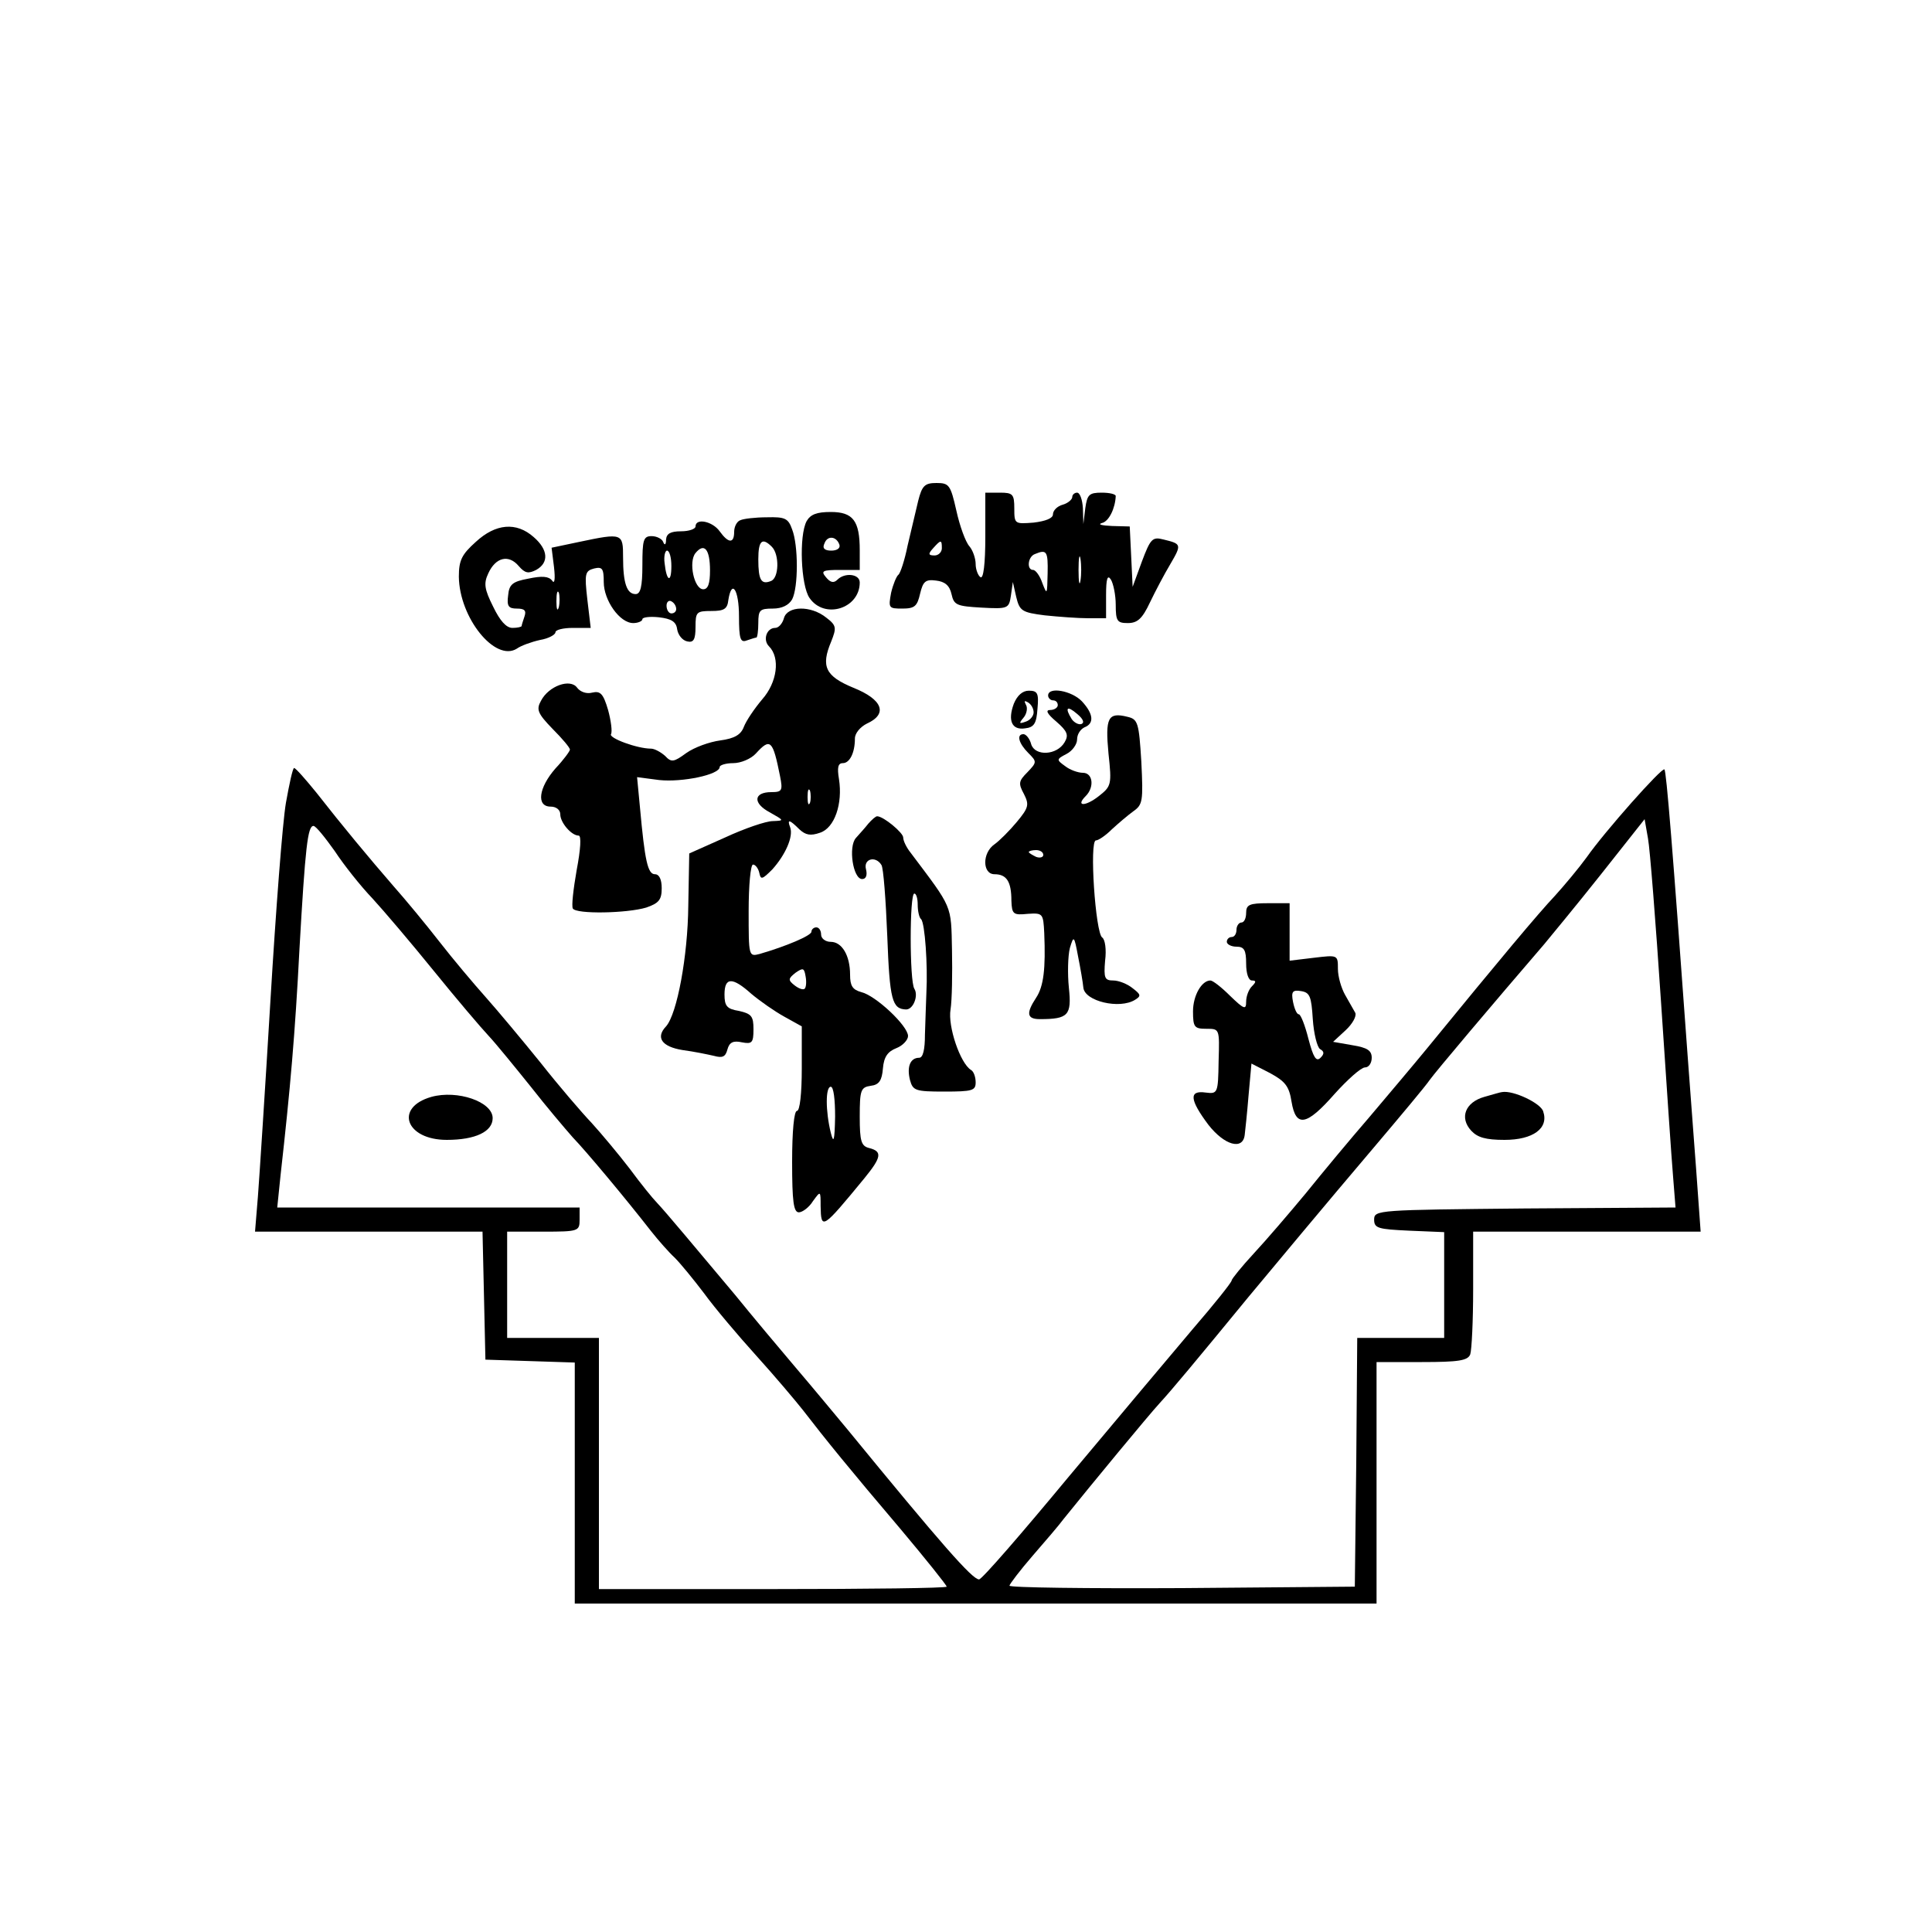
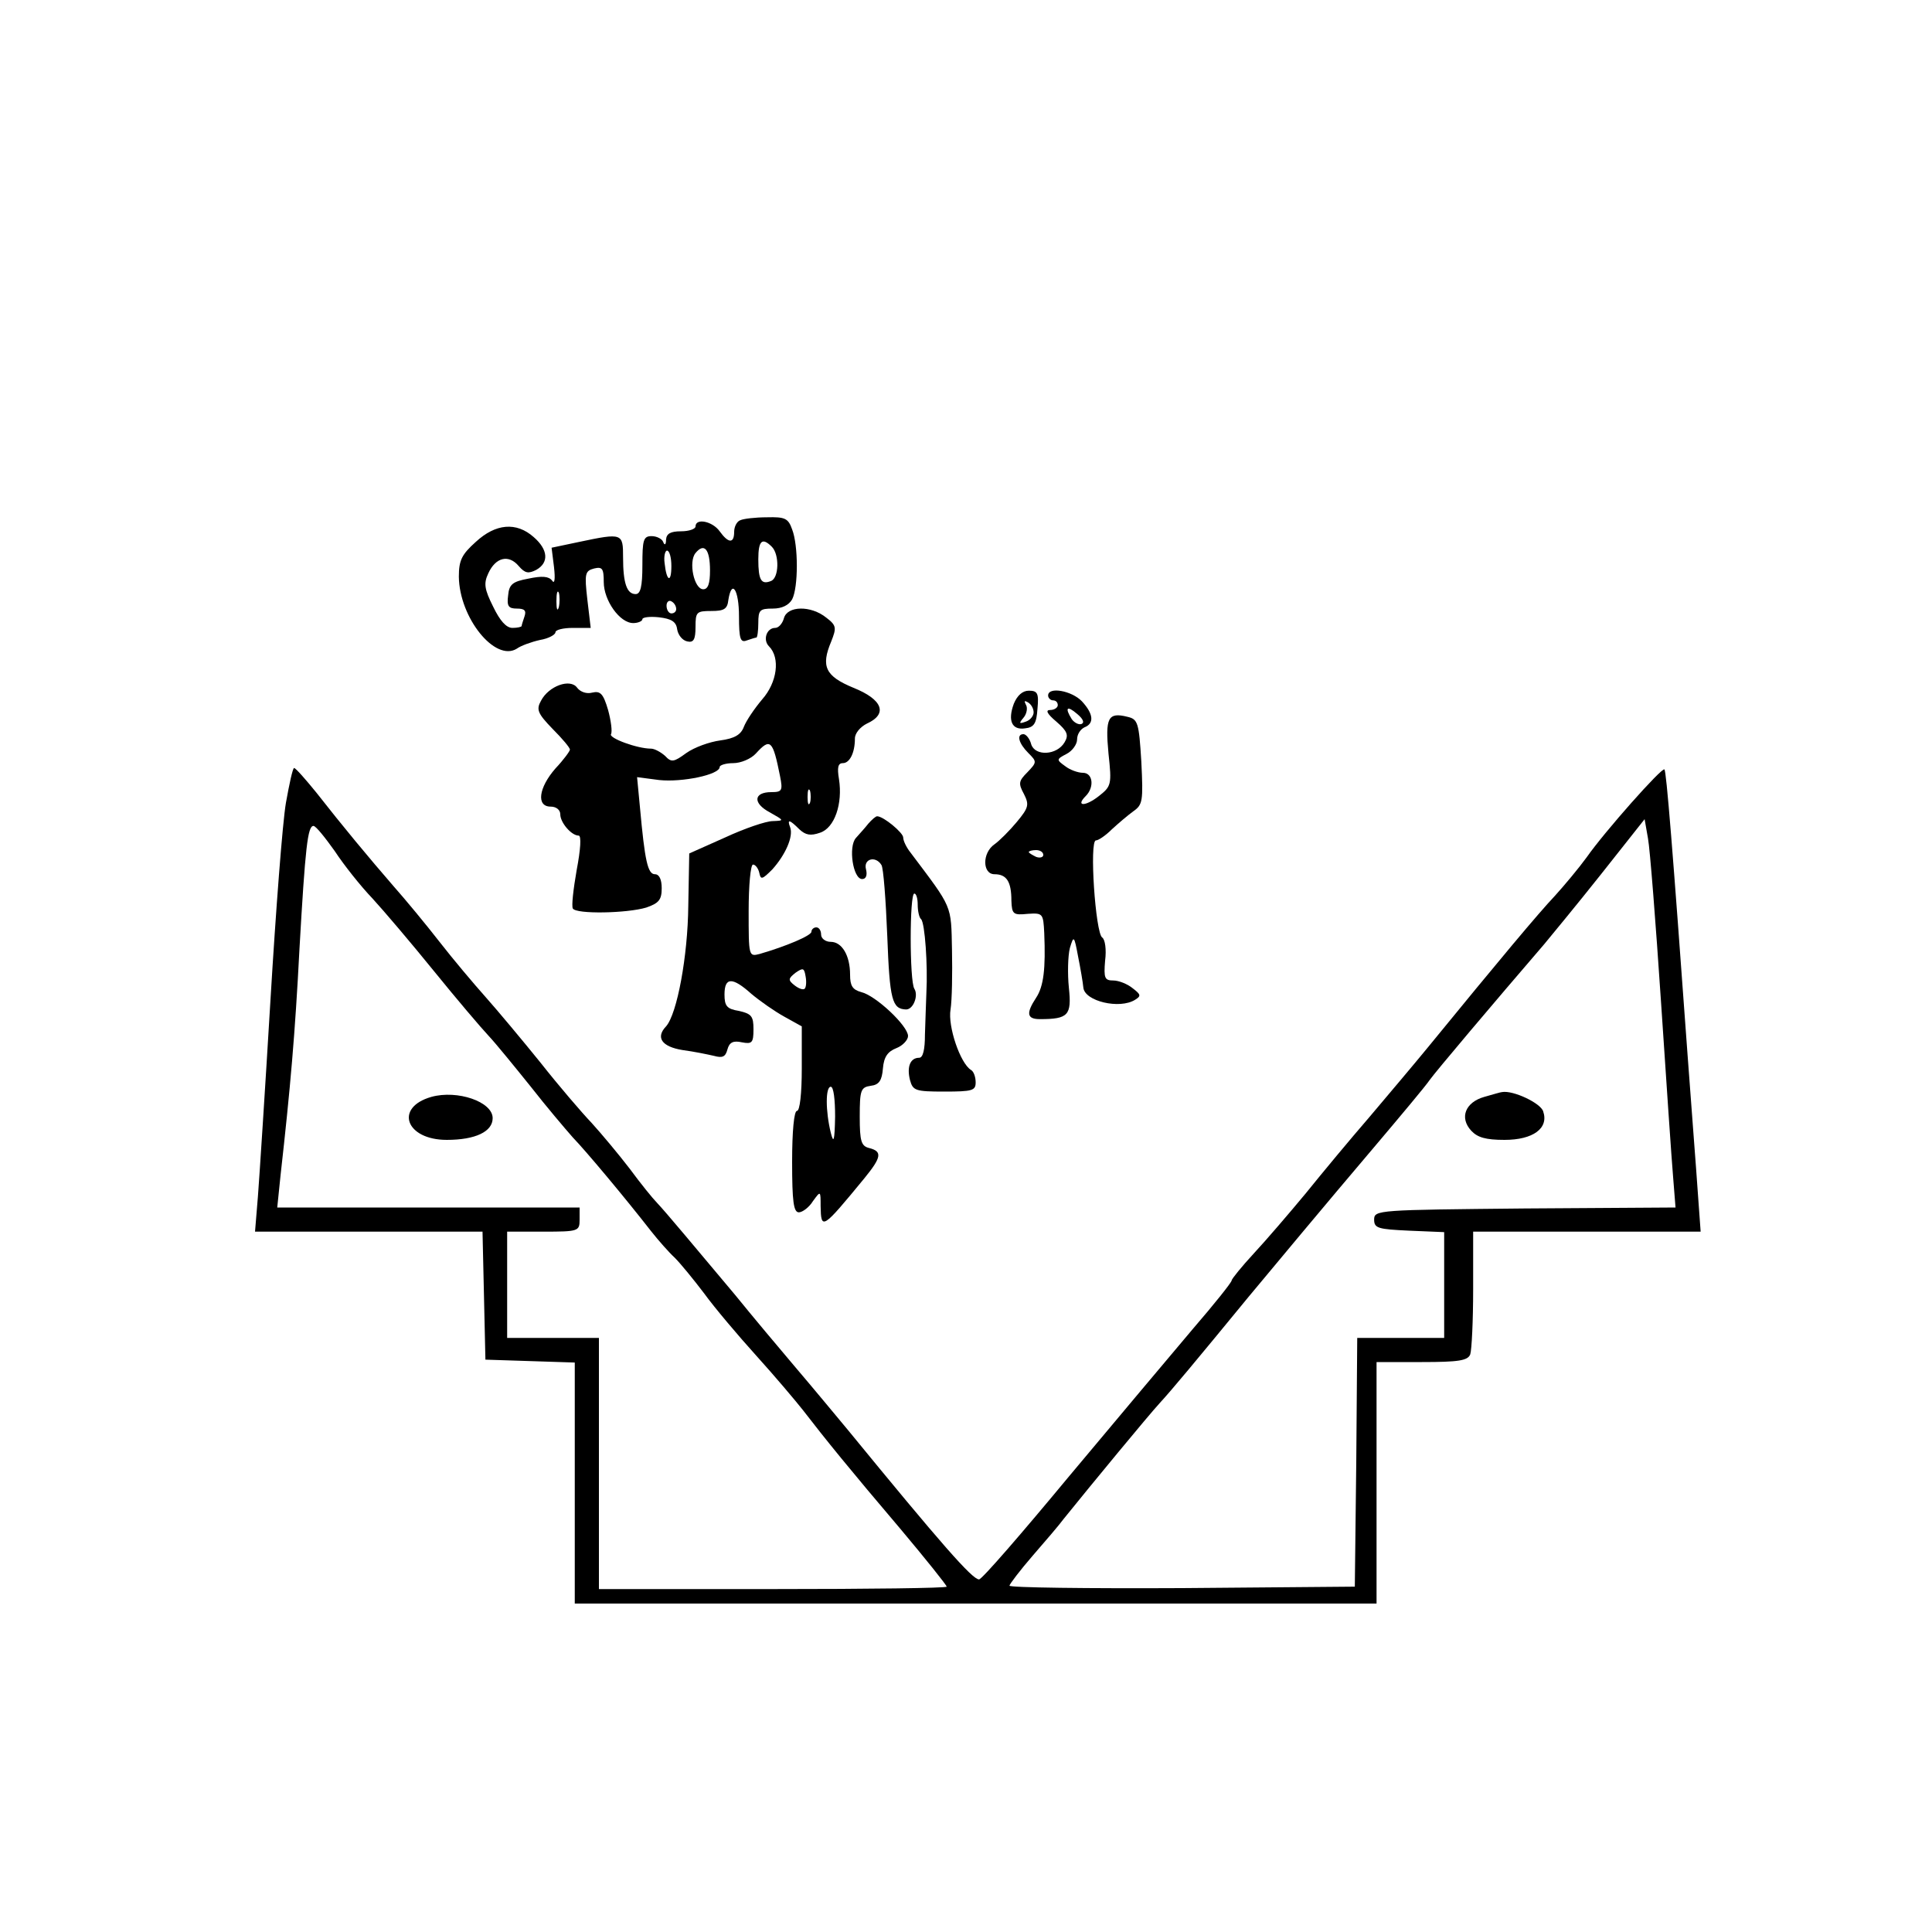
<svg xmlns="http://www.w3.org/2000/svg" version="1.0" width="400pt" height="400pt" viewBox="0 0 400 400" preserveAspectRatio="xMidYMid meet">
  <g transform="translate(0,400) scale(0.1,-0.1)" fill="#000000" stroke="none">
-     <path d="M1901 2963 c-5 -21 -15 -63 -22 -93 -6 -30 -15 -57 -19 -60 -4 -3 -11 -20 -15 -37 -6 -32 -5 -33 23 -33 26 0 31 5 37 31 6 25 11 30 33 27 18 -2 28 -10 32 -28 5 -23 11 -25 62 -28 55 -3 57 -2 61 25 l4 28 7 -31 c7 -29 12 -32 59 -38 29 -3 69 -6 90 -6 l37 0 0 48 c0 34 3 43 10 32 5 -8 10 -32 10 -52 0 -34 3 -38 25 -38 20 0 30 9 46 43 11 23 30 59 42 79 24 41 23 42 -14 51 -23 6 -27 2 -45 -46 l-19 -52 -3 63 -3 62 -37 1 c-20 1 -30 3 -21 6 15 3 28 31 29 56 0 4 -13 7 -29 7 -26 0 -30 -4 -34 -32 l-4 -33 -1 33 c-1 17 -6 32 -12 32 -5 0 -10 -4 -10 -9 0 -5 -9 -13 -20 -16 -11 -3 -20 -12 -20 -20 0 -8 -15 -14 -40 -17 -39 -3 -40 -3 -40 29 0 30 -3 33 -30 33 l-30 0 0 -91 c0 -57 -4 -88 -10 -84 -5 3 -10 16 -10 27 0 12 -6 29 -13 37 -8 9 -20 42 -27 74 -12 53 -15 57 -41 57 -24 0 -30 -5 -38 -37z m49 -98 c0 -8 -7 -15 -15 -15 -13 0 -14 3 -3 15 16 18 18 18 18 0z m219 -52 c-1 -44 -1 -46 -11 -20 -5 15 -14 27 -19 27 -14 0 -11 28 4 33 24 10 27 6 26 -40z m68 -15 c-2 -13 -4 -3 -4 22 0 25 2 35 4 23 2 -13 2 -33 0 -45z" />
-     <path d="M1670 2921 c-16 -30 -12 -133 6 -159 31 -45 104 -22 104 32 0 18 -31 21 -46 6 -8 -8 -15 -6 -24 5 -11 13 -7 15 29 15 l41 0 0 41 c0 61 -14 79 -60 79 -29 0 -42 -5 -50 -19z m68 -49 c2 -7 -5 -12 -17 -12 -14 0 -19 5 -14 15 6 17 25 15 31 -3z" />
    <path d="M1533 2923 c-7 -2 -13 -13 -13 -24 0 -25 -12 -24 -30 1 -15 21 -50 28 -50 10 0 -5 -13 -10 -30 -10 -22 0 -30 -5 -31 -17 0 -11 -3 -13 -6 -5 -2 6 -13 12 -24 12 -17 0 -19 -8 -19 -60 0 -45 -4 -60 -14 -60 -18 0 -26 22 -26 76 0 50 -1 51 -91 32 l-57 -12 5 -40 c3 -26 1 -36 -4 -28 -7 9 -21 10 -49 4 -33 -6 -40 -12 -42 -35 -3 -22 1 -27 18 -27 16 0 20 -4 16 -16 -3 -9 -6 -18 -6 -20 0 -2 -9 -4 -19 -4 -13 0 -26 15 -40 44 -18 36 -20 48 -10 69 15 33 42 40 63 15 13 -15 20 -16 36 -8 27 15 25 42 -5 68 -36 32 -79 28 -120 -10 -29 -26 -35 -38 -35 -72 1 -85 75 -177 120 -149 8 6 30 14 48 18 18 3 32 11 32 16 0 5 16 9 36 9 l37 0 -7 59 c-6 53 -5 59 14 64 17 4 20 0 20 -28 0 -38 33 -85 61 -85 10 0 19 4 19 8 0 4 15 6 34 4 26 -3 36 -9 38 -25 2 -12 11 -23 21 -25 13 -3 17 4 17 30 0 31 2 33 33 33 26 0 33 4 35 23 7 44 22 21 22 -34 0 -47 3 -55 16 -50 9 3 18 6 20 6 2 0 4 14 4 30 0 27 3 30 30 30 19 0 33 7 40 19 13 25 13 112 0 145 -8 23 -15 26 -52 25 -24 0 -49 -3 -55 -6z m65 -55 c16 -16 15 -65 -2 -71 -20 -8 -26 2 -26 45 0 39 8 46 28 26z m-128 -49 c0 -27 -4 -39 -14 -39 -19 0 -31 57 -16 75 18 22 30 8 30 -36z m-80 9 c0 -36 -10 -32 -14 6 -2 14 1 26 5 26 5 0 9 -14 9 -32z m-233 -85 c-3 -10 -5 -4 -5 12 0 17 2 24 5 18 2 -7 2 -21 0 -30z m243 -4 c0 -5 -4 -9 -10 -9 -5 0 -10 7 -10 16 0 8 5 12 10 9 6 -3 10 -10 10 -16z" />
    <path d="M1623 2720 c-3 -11 -11 -20 -18 -20 -18 0 -26 -25 -13 -38 24 -24 17 -75 -14 -110 -16 -19 -33 -44 -38 -57 -6 -16 -19 -24 -49 -28 -22 -3 -53 -14 -70 -26 -26 -19 -31 -20 -44 -6 -9 8 -22 15 -29 15 -29 0 -88 22 -83 30 3 5 0 28 -6 50 -10 34 -16 40 -33 36 -11 -3 -24 1 -31 10 -14 20 -59 4 -75 -27 -10 -18 -7 -26 24 -58 20 -20 36 -39 36 -43 0 -3 -13 -21 -30 -39 -35 -40 -40 -79 -10 -79 12 0 20 -7 20 -16 0 -17 23 -44 38 -44 6 0 4 -29 -4 -71 -7 -40 -11 -75 -8 -80 7 -12 112 -10 152 2 26 9 32 16 32 40 0 18 -5 29 -14 29 -15 0 -21 28 -31 138 l-6 63 46 -6 c47 -5 125 11 125 27 0 4 13 8 28 8 16 0 37 9 47 20 30 33 35 28 50 -47 6 -30 4 -33 -18 -33 -37 0 -39 -23 -3 -42 30 -17 30 -17 6 -18 -14 0 -58 -15 -99 -34 l-74 -33 -2 -109 c-1 -103 -23 -223 -46 -249 -22 -23 -9 -42 34 -49 23 -3 52 -9 65 -12 18 -5 24 -2 28 13 4 15 12 19 30 15 21 -4 24 -1 24 27 0 27 -4 32 -30 38 -25 4 -30 10 -30 34 0 36 16 37 56 1 18 -15 48 -36 68 -47 l36 -20 0 -87 c0 -52 -4 -88 -10 -88 -6 0 -10 -42 -10 -105 0 -83 3 -105 14 -105 7 0 21 10 29 23 16 22 16 22 16 -10 1 -50 3 -49 91 58 35 43 37 55 10 62 -17 4 -20 14 -20 65 0 55 2 61 23 64 17 2 23 11 25 36 2 24 10 35 28 42 13 5 24 17 24 25 0 21 -67 84 -97 91 -18 5 -23 13 -23 36 0 40 -17 68 -40 68 -11 0 -20 7 -20 15 0 8 -4 15 -10 15 -5 0 -10 -4 -10 -9 0 -8 -52 -30 -107 -46 -23 -6 -23 -5 -23 89 0 53 4 96 9 96 5 0 11 -8 13 -17 3 -15 6 -14 27 7 27 30 44 68 37 87 -7 18 -1 16 19 -4 13 -12 23 -14 43 -7 30 10 47 60 39 111 -4 24 -2 33 8 33 14 0 25 21 25 51 0 11 11 24 25 31 44 20 32 50 -28 74 -58 24 -68 44 -46 96 11 28 11 33 -10 49 -32 26 -81 25 -88 -1z m54 -382 c-3 -7 -5 -2 -5 12 0 14 2 19 5 13 2 -7 2 -19 0 -25z m-11 -385 c-3 -3 -12 0 -21 7 -14 11 -13 14 2 26 16 11 18 10 21 -8 2 -11 1 -22 -2 -25z m63 -265 c-1 -50 -3 -57 -9 -33 -11 45 -11 95 0 95 6 0 9 -27 9 -62z" />
-     <path d="M2099 2543 c-13 -35 -4 -55 23 -51 19 2 24 10 26 41 3 32 0 37 -18 37 -13 0 -24 -10 -31 -27z m41 -18 c0 -7 -7 -16 -16 -19 -14 -5 -15 -4 -5 8 7 8 9 21 5 27 -4 8 -3 9 4 5 7 -4 12 -13 12 -21z" />
+     <path d="M2099 2543 c-13 -35 -4 -55 23 -51 19 2 24 10 26 41 3 32 0 37 -18 37 -13 0 -24 -10 -31 -27z m41 -18 c0 -7 -7 -16 -16 -19 -14 -5 -15 -4 -5 8 7 8 9 21 5 27 -4 8 -3 9 4 5 7 -4 12 -13 12 -21" />
    <path d="M2170 2560 c0 -5 5 -10 10 -10 6 0 10 -4 10 -10 0 -5 -7 -10 -16 -10 -10 0 -6 -8 13 -24 23 -20 26 -28 17 -43 -16 -27 -61 -29 -69 -4 -3 12 -11 21 -16 21 -15 0 -10 -19 10 -39 18 -18 18 -19 -2 -40 -18 -18 -19 -23 -7 -45 11 -22 10 -28 -15 -58 -15 -18 -36 -39 -46 -46 -26 -18 -25 -62 0 -62 25 0 35 -15 35 -55 1 -28 4 -30 34 -27 31 2 32 1 34 -40 3 -73 -1 -110 -17 -134 -21 -32 -19 -44 8 -44 59 0 66 8 60 65 -3 29 -2 66 2 82 8 27 9 26 17 -17 5 -25 10 -54 11 -65 3 -28 75 -45 107 -25 13 8 12 11 -5 24 -11 9 -29 16 -40 16 -18 0 -20 5 -17 41 3 23 0 44 -6 48 -14 9 -27 201 -13 201 5 0 20 10 33 23 13 12 33 29 44 37 20 14 21 21 17 103 -5 81 -7 88 -29 93 -40 10 -46 -2 -39 -76 7 -65 6 -68 -21 -89 -27 -21 -48 -21 -26 1 18 18 15 48 -6 48 -10 0 -27 6 -37 14 -18 13 -18 14 3 25 12 6 22 20 22 30 0 11 7 21 15 25 21 8 19 28 -5 54 -21 22 -70 31 -70 12z m69 -59 c-6 -2 -15 3 -20 10 -15 24 -10 29 11 11 12 -10 16 -18 9 -21z m-79 -271 c0 -5 -7 -7 -15 -4 -8 4 -15 8 -15 10 0 2 7 4 15 4 8 0 15 -4 15 -10z" />
    <path d="M592 2338 c-7 -40 -21 -224 -32 -408 -11 -184 -23 -368 -26 -407 l-6 -73 236 0 235 0 3 -132 3 -133 93 -3 92 -3 0 -249 0 -250 830 0 830 0 0 250 0 250 94 0 c76 0 95 3 100 16 3 9 6 69 6 135 l0 119 236 0 235 0 -6 83 c-3 45 -13 172 -21 282 -31 428 -44 589 -48 592 -5 5 -124 -129 -161 -182 -16 -22 -46 -58 -66 -80 -34 -36 -112 -129 -264 -315 -27 -33 -82 -98 -120 -143 -39 -45 -98 -116 -131 -157 -34 -41 -82 -97 -108 -125 -25 -27 -46 -53 -46 -56 0 -4 -36 -49 -80 -100 -44 -52 -160 -190 -257 -306 -97 -117 -180 -213 -186 -213 -14 0 -78 73 -272 310 -25 30 -73 88 -108 129 -34 40 -91 108 -125 150 -84 100 -143 171 -162 191 -8 8 -34 40 -56 70 -23 30 -59 73 -79 95 -21 22 -69 78 -106 125 -38 47 -89 108 -113 135 -25 28 -68 79 -96 115 -28 36 -71 88 -95 115 -52 60 -106 125 -160 194 -22 27 -42 50 -46 51 -3 0 -10 -33 -17 -72z m2847 -413 c11 -165 22 -328 25 -362 l5 -63 -312 -2 c-304 -3 -312 -3 -312 -23 0 -18 8 -20 73 -23 l72 -3 0 -109 0 -110 -90 0 -90 0 -2 -257 -3 -258 -357 -3 c-197 -1 -358 1 -358 5 0 3 22 32 48 62 27 31 56 65 64 76 58 72 176 215 199 240 24 26 74 86 184 220 45 54 158 190 260 310 55 65 107 127 115 139 12 17 132 159 237 281 14 17 67 81 117 144 l91 115 7 -40 c4 -21 16 -174 27 -339z m-2746 313 c19 -29 54 -73 78 -98 23 -25 80 -92 127 -150 47 -58 98 -118 114 -135 15 -16 54 -64 87 -105 32 -41 72 -88 87 -105 28 -29 109 -126 162 -194 15 -19 37 -44 49 -55 12 -12 39 -45 61 -74 21 -29 70 -87 108 -129 38 -42 81 -93 96 -112 47 -61 99 -125 201 -245 53 -63 97 -118 97 -121 0 -3 -162 -5 -360 -5 l-360 0 0 260 0 260 -95 0 -95 0 0 110 0 110 75 0 c73 0 75 1 75 25 l0 25 -313 0 -313 0 7 68 c20 178 30 292 39 467 12 211 17 255 29 255 5 0 24 -24 44 -52z" />
    <path d="M3073 1729 c-39 -11 -52 -43 -27 -70 13 -14 30 -19 69 -19 59 0 92 24 80 59 -5 17 -62 44 -85 40 -3 0 -19 -5 -37 -10z" />
    <path d="M893 1729 c-77 -22 -53 -89 32 -89 59 0 95 17 95 45 0 34 -73 59 -127 44z" />
    <path d="M1798 2295 c-7 -9 -19 -22 -26 -30 -16 -18 -6 -85 13 -85 8 0 11 8 8 20 -6 22 20 29 32 9 4 -6 9 -72 12 -147 5 -133 10 -151 39 -152 15 0 26 29 17 43 -10 16 -10 197 0 197 4 0 7 -10 7 -23 0 -13 3 -27 7 -30 8 -8 14 -96 11 -152 -1 -22 -2 -61 -3 -87 0 -31 -4 -48 -12 -48 -18 0 -26 -18 -19 -46 6 -22 11 -24 71 -24 58 0 65 2 65 19 0 11 -4 23 -10 26 -22 14 -48 90 -42 125 3 19 4 75 3 123 -2 95 2 85 -86 202 -8 10 -15 24 -15 31 0 10 -41 44 -54 44 -3 0 -11 -7 -18 -15z" />
-     <path d="M2580 2110 c0 -11 -4 -20 -10 -20 -5 0 -10 -7 -10 -15 0 -8 -4 -15 -10 -15 -5 0 -10 -4 -10 -10 0 -5 9 -10 20 -10 16 0 20 -7 20 -35 0 -21 5 -35 12 -35 9 0 9 -3 0 -12 -7 -7 -12 -21 -12 -32 0 -17 -4 -16 -33 12 -18 18 -36 32 -41 32 -18 0 -36 -31 -36 -64 0 -33 3 -36 28 -36 27 0 27 0 25 -67 -1 -67 -2 -68 -27 -65 -35 5 -33 -15 6 -67 33 -42 71 -53 75 -21 1 8 5 45 8 82 l6 66 39 -20 c31 -17 39 -27 44 -59 9 -54 31 -50 89 16 27 30 55 55 63 55 8 0 14 9 14 20 0 15 -9 21 -40 26 l-40 7 26 24 c14 13 23 29 20 36 -4 7 -13 23 -21 37 -8 14 -15 38 -15 54 0 29 0 29 -50 23 l-50 -6 0 59 0 60 -45 0 c-38 0 -45 -3 -45 -20z m138 -220 c2 -30 9 -58 15 -62 9 -5 9 -10 1 -18 -9 -9 -15 1 -25 39 -7 28 -16 51 -20 51 -4 0 -9 11 -12 26 -4 21 -1 25 17 22 18 -3 21 -11 24 -58z" />
  </g>
</svg>